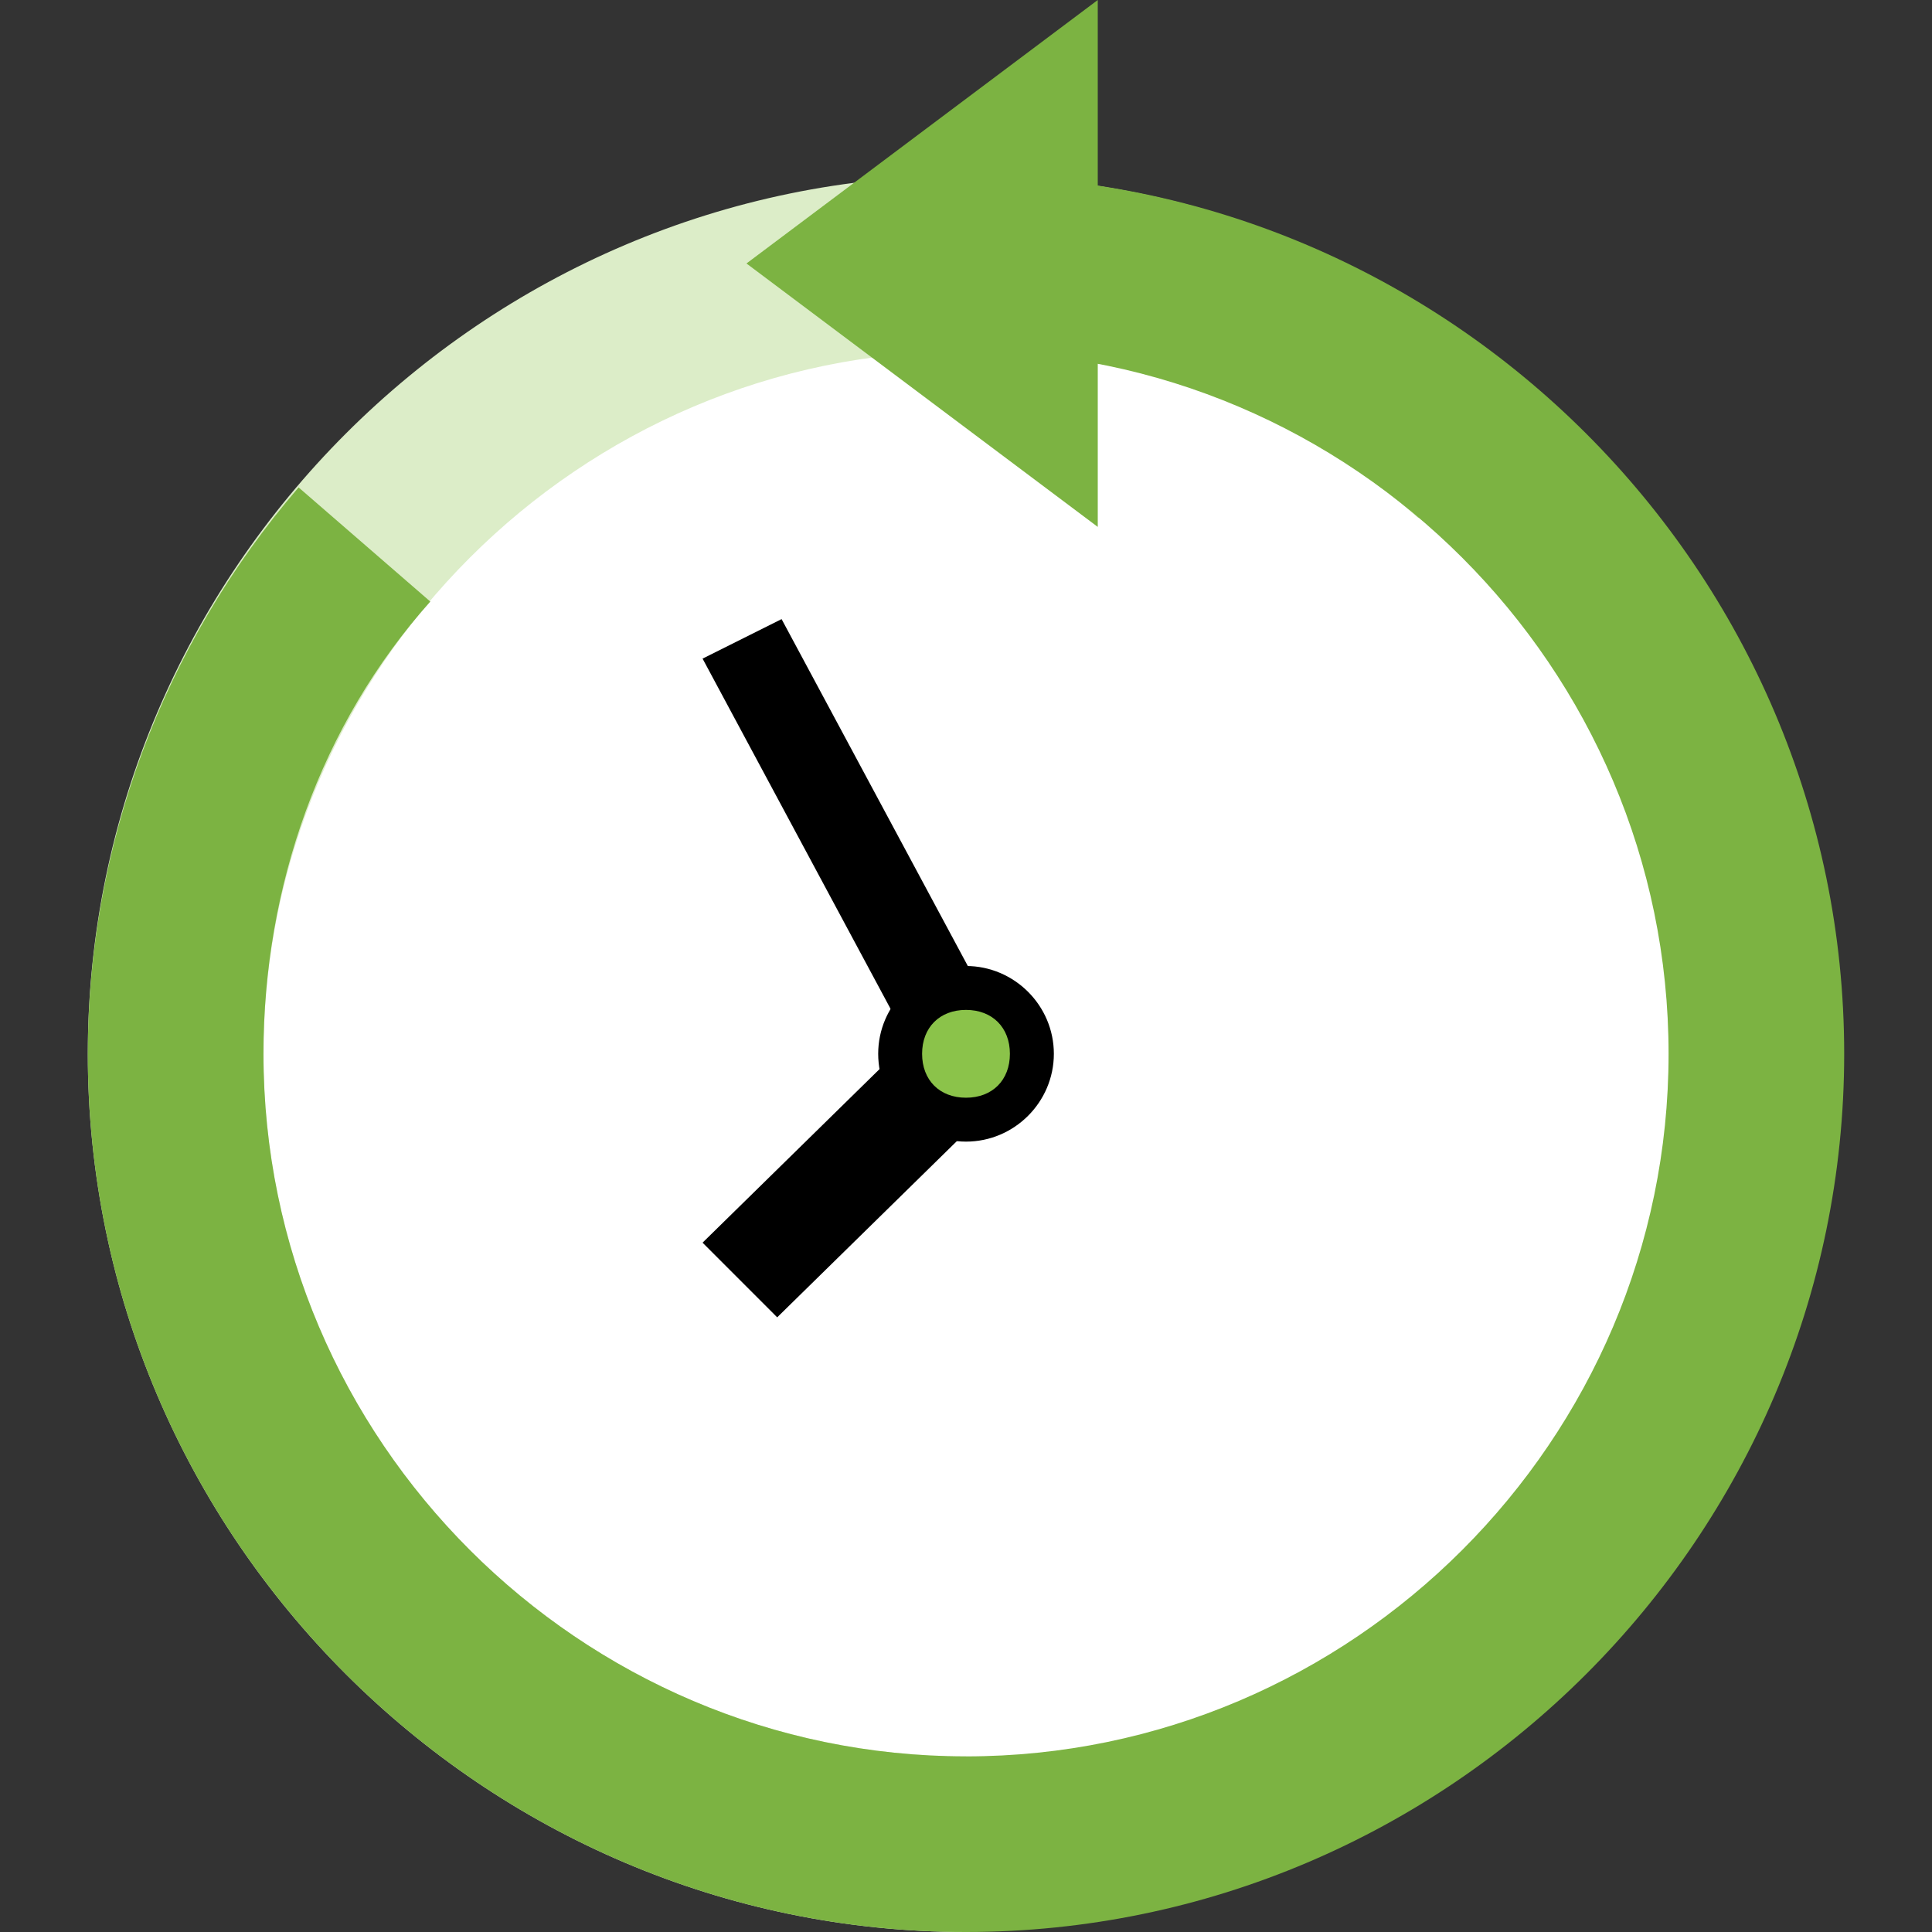
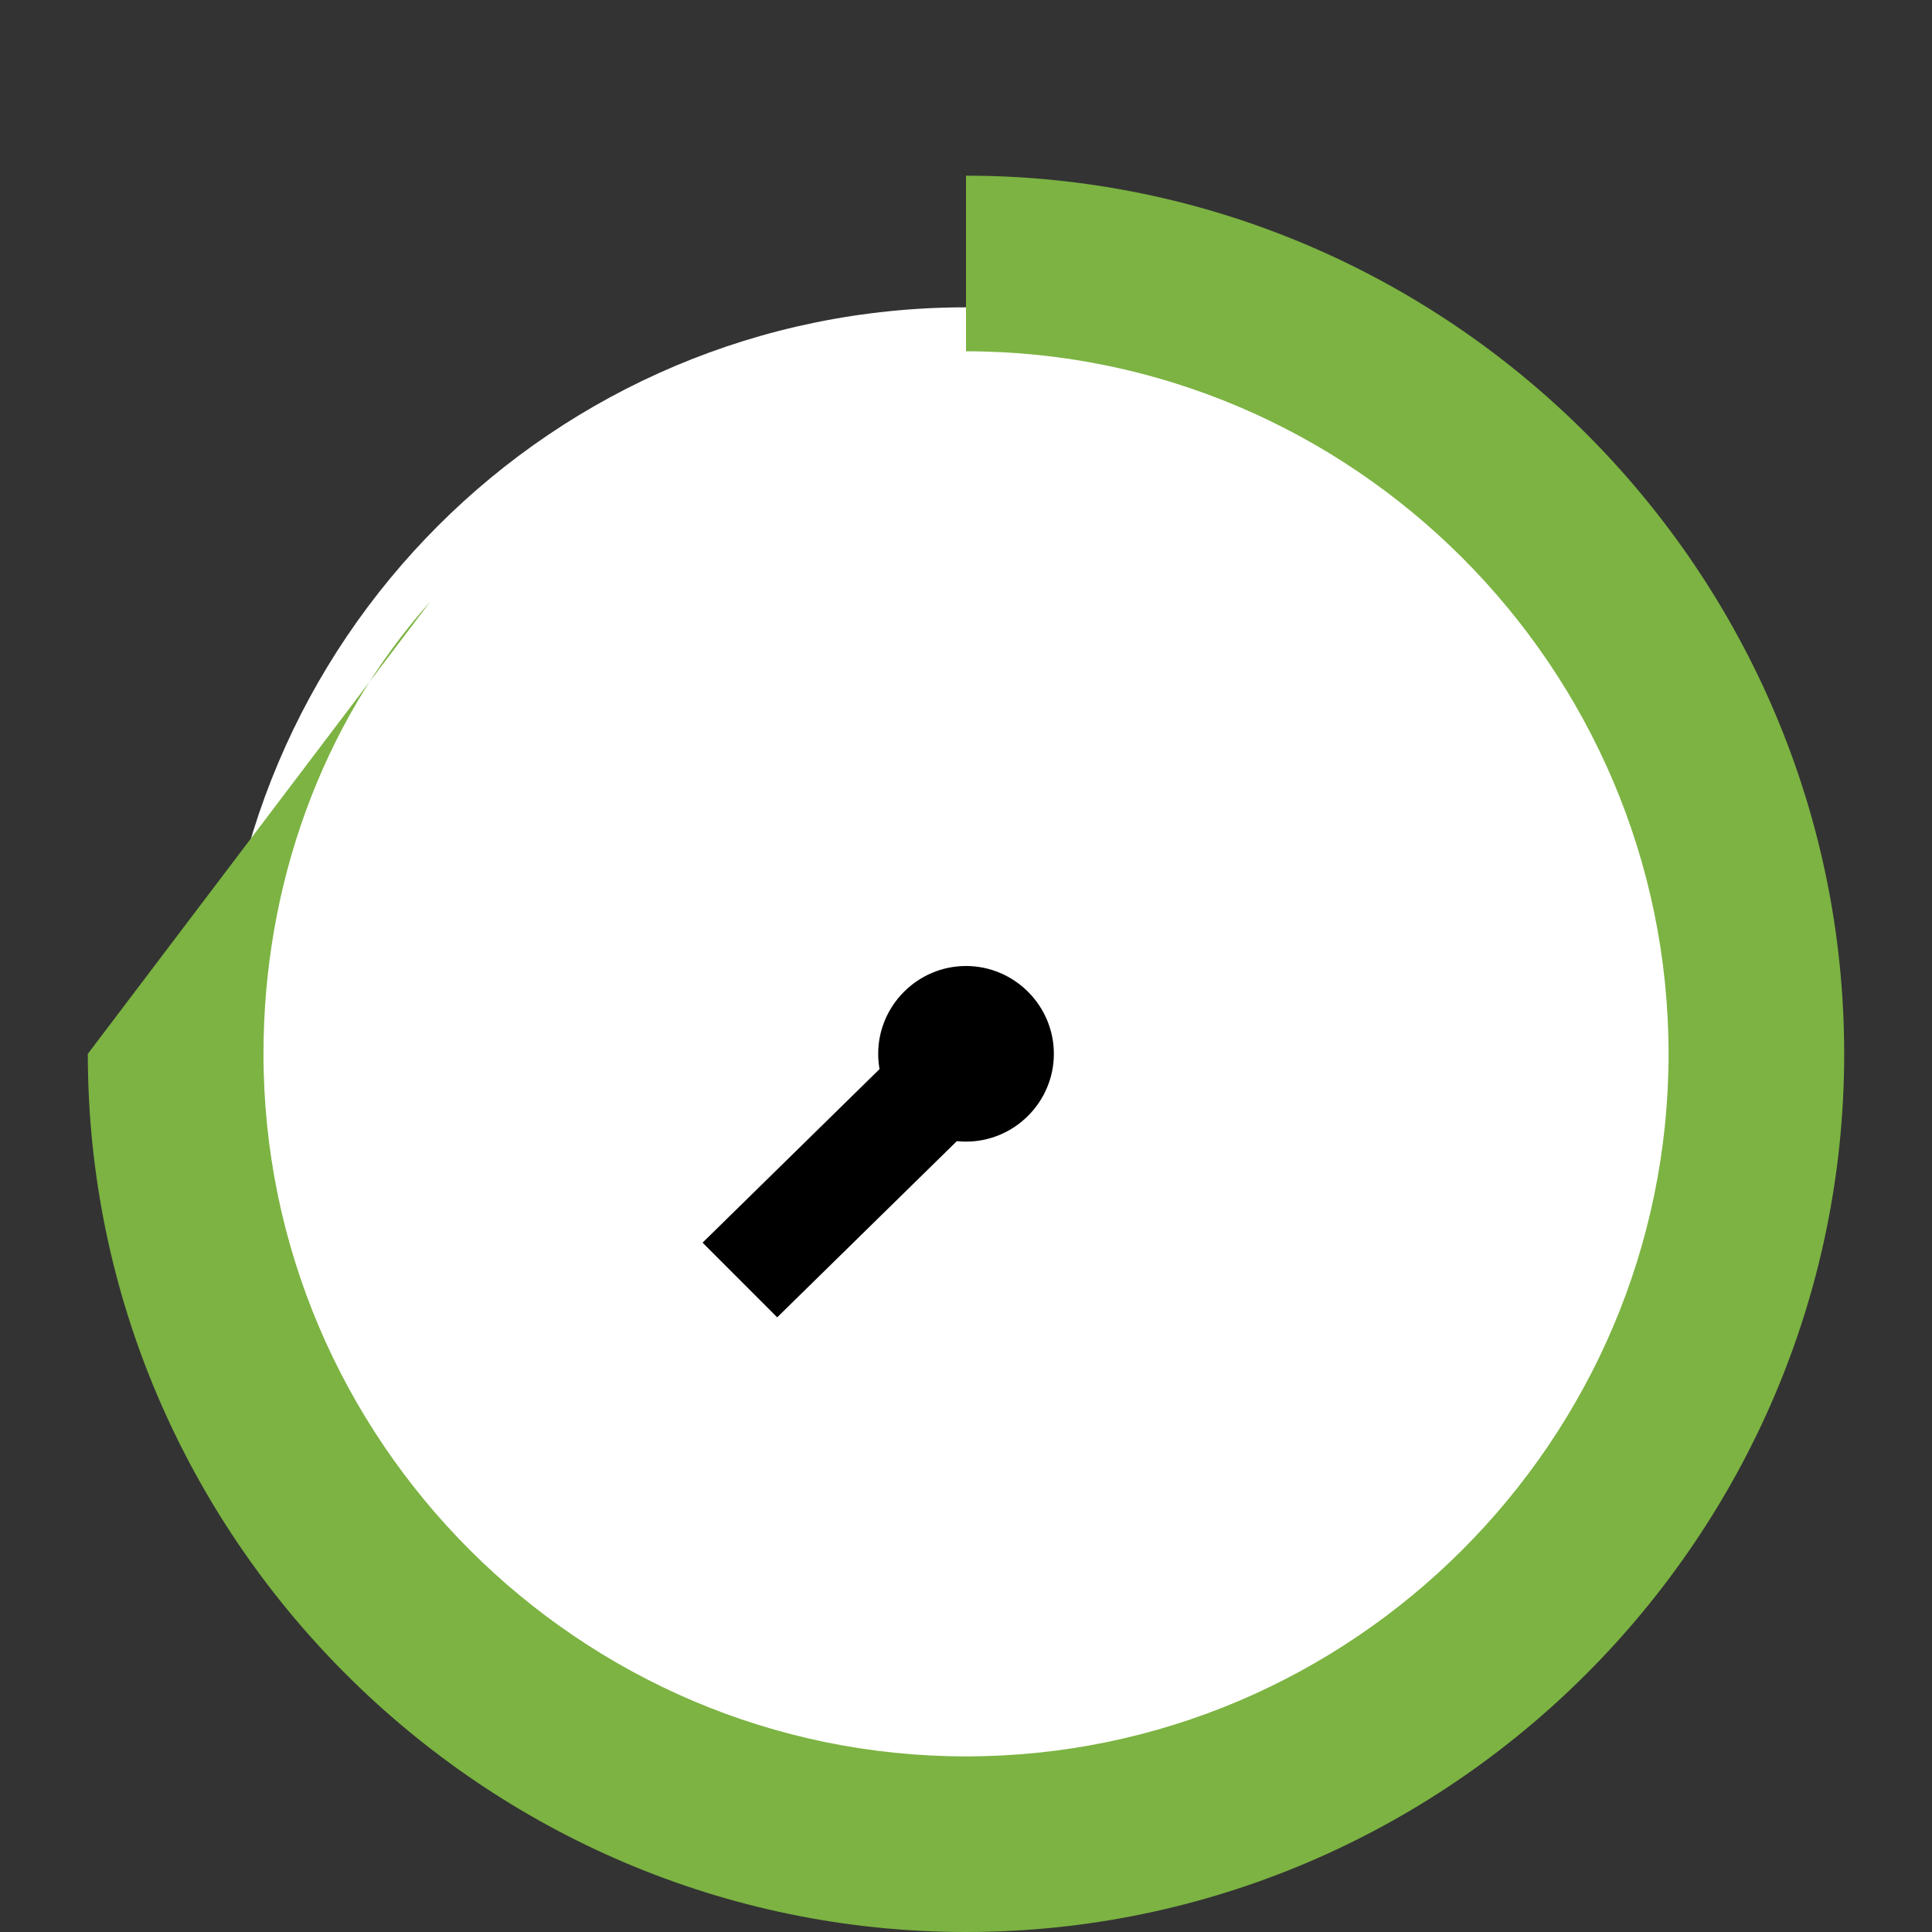
<svg xmlns="http://www.w3.org/2000/svg" width="40" height="40" viewBox="0 0 40 40" fill="none">
  <rect x="0" y="0" width="40" height="40" fill="#333333" stroke="none" />
  <path d="M4.546 21.818C4.546 30.363 11.455 37.272 20 37.272C28.546 37.272 35.455 30.363 35.455 21.818C35.455 13.272 28.546 6.363 20 6.363C11.455 6.363 4.546 13.272 4.546 21.818Z" fill="white" />
-   <path d="M20 40C10 40 1.818 31.819 1.818 21.819C1.818 11.819 10 3.637 20 3.637C24.273 3.637 28.455 5.182 31.727 8L29.364 10.728C26.818 8.455 23.455 7.273 20 7.273C12 7.273 5.455 13.819 5.455 21.819C5.455 29.819 12 36.364 20 36.364V40Z" fill="#DCEDC8" />
-   <path d="M20 40C10 40 1.818 31.819 1.818 21.819C1.818 17.546 3.364 13.364 6.182 10.091L8.909 12.455C6.637 15 5.455 18.364 5.455 21.819C5.455 29.819 12 36.364 20 36.364C28 36.364 34.546 29.819 34.546 21.819C34.546 13.819 28 7.273 20 7.273V3.637C30 3.637 38.182 11.819 38.182 21.819C38.182 31.819 30 40 20 40Z" fill="#7CB342" />
-   <path d="M22.728 10.909L15.455 5.455L22.728 0V10.909Z" fill="#7CB342" />
-   <path d="M14.546 13.636L16.182 12.818L20.819 21.455L19.182 22.273L14.546 13.636Z" fill="black" />
+   <path d="M20 40C10 40 1.818 31.819 1.818 21.819L8.909 12.455C6.637 15 5.455 18.364 5.455 21.819C5.455 29.819 12 36.364 20 36.364C28 36.364 34.546 29.819 34.546 21.819C34.546 13.819 28 7.273 20 7.273V3.637C30 3.637 38.182 11.819 38.182 21.819C38.182 31.819 30 40 20 40Z" fill="#7CB342" />
  <path d="M19.273 21.092L20.819 22.637L16.091 27.274L14.546 25.728L19.273 21.092Z" fill="black" />
  <path d="M18.182 21.818C18.182 22.818 19 23.636 20 23.636C21 23.636 21.819 22.818 21.819 21.818C21.819 20.818 21 20 20 20C19 20 18.182 20.818 18.182 21.818Z" fill="black" />
-   <path d="M19.091 21.818C19.091 22.364 19.454 22.727 20 22.727C20.545 22.727 20.909 22.364 20.909 21.818C20.909 21.273 20.545 20.909 20 20.909C19.454 20.909 19.091 21.273 19.091 21.818Z" fill="#8BC34A" />
</svg>